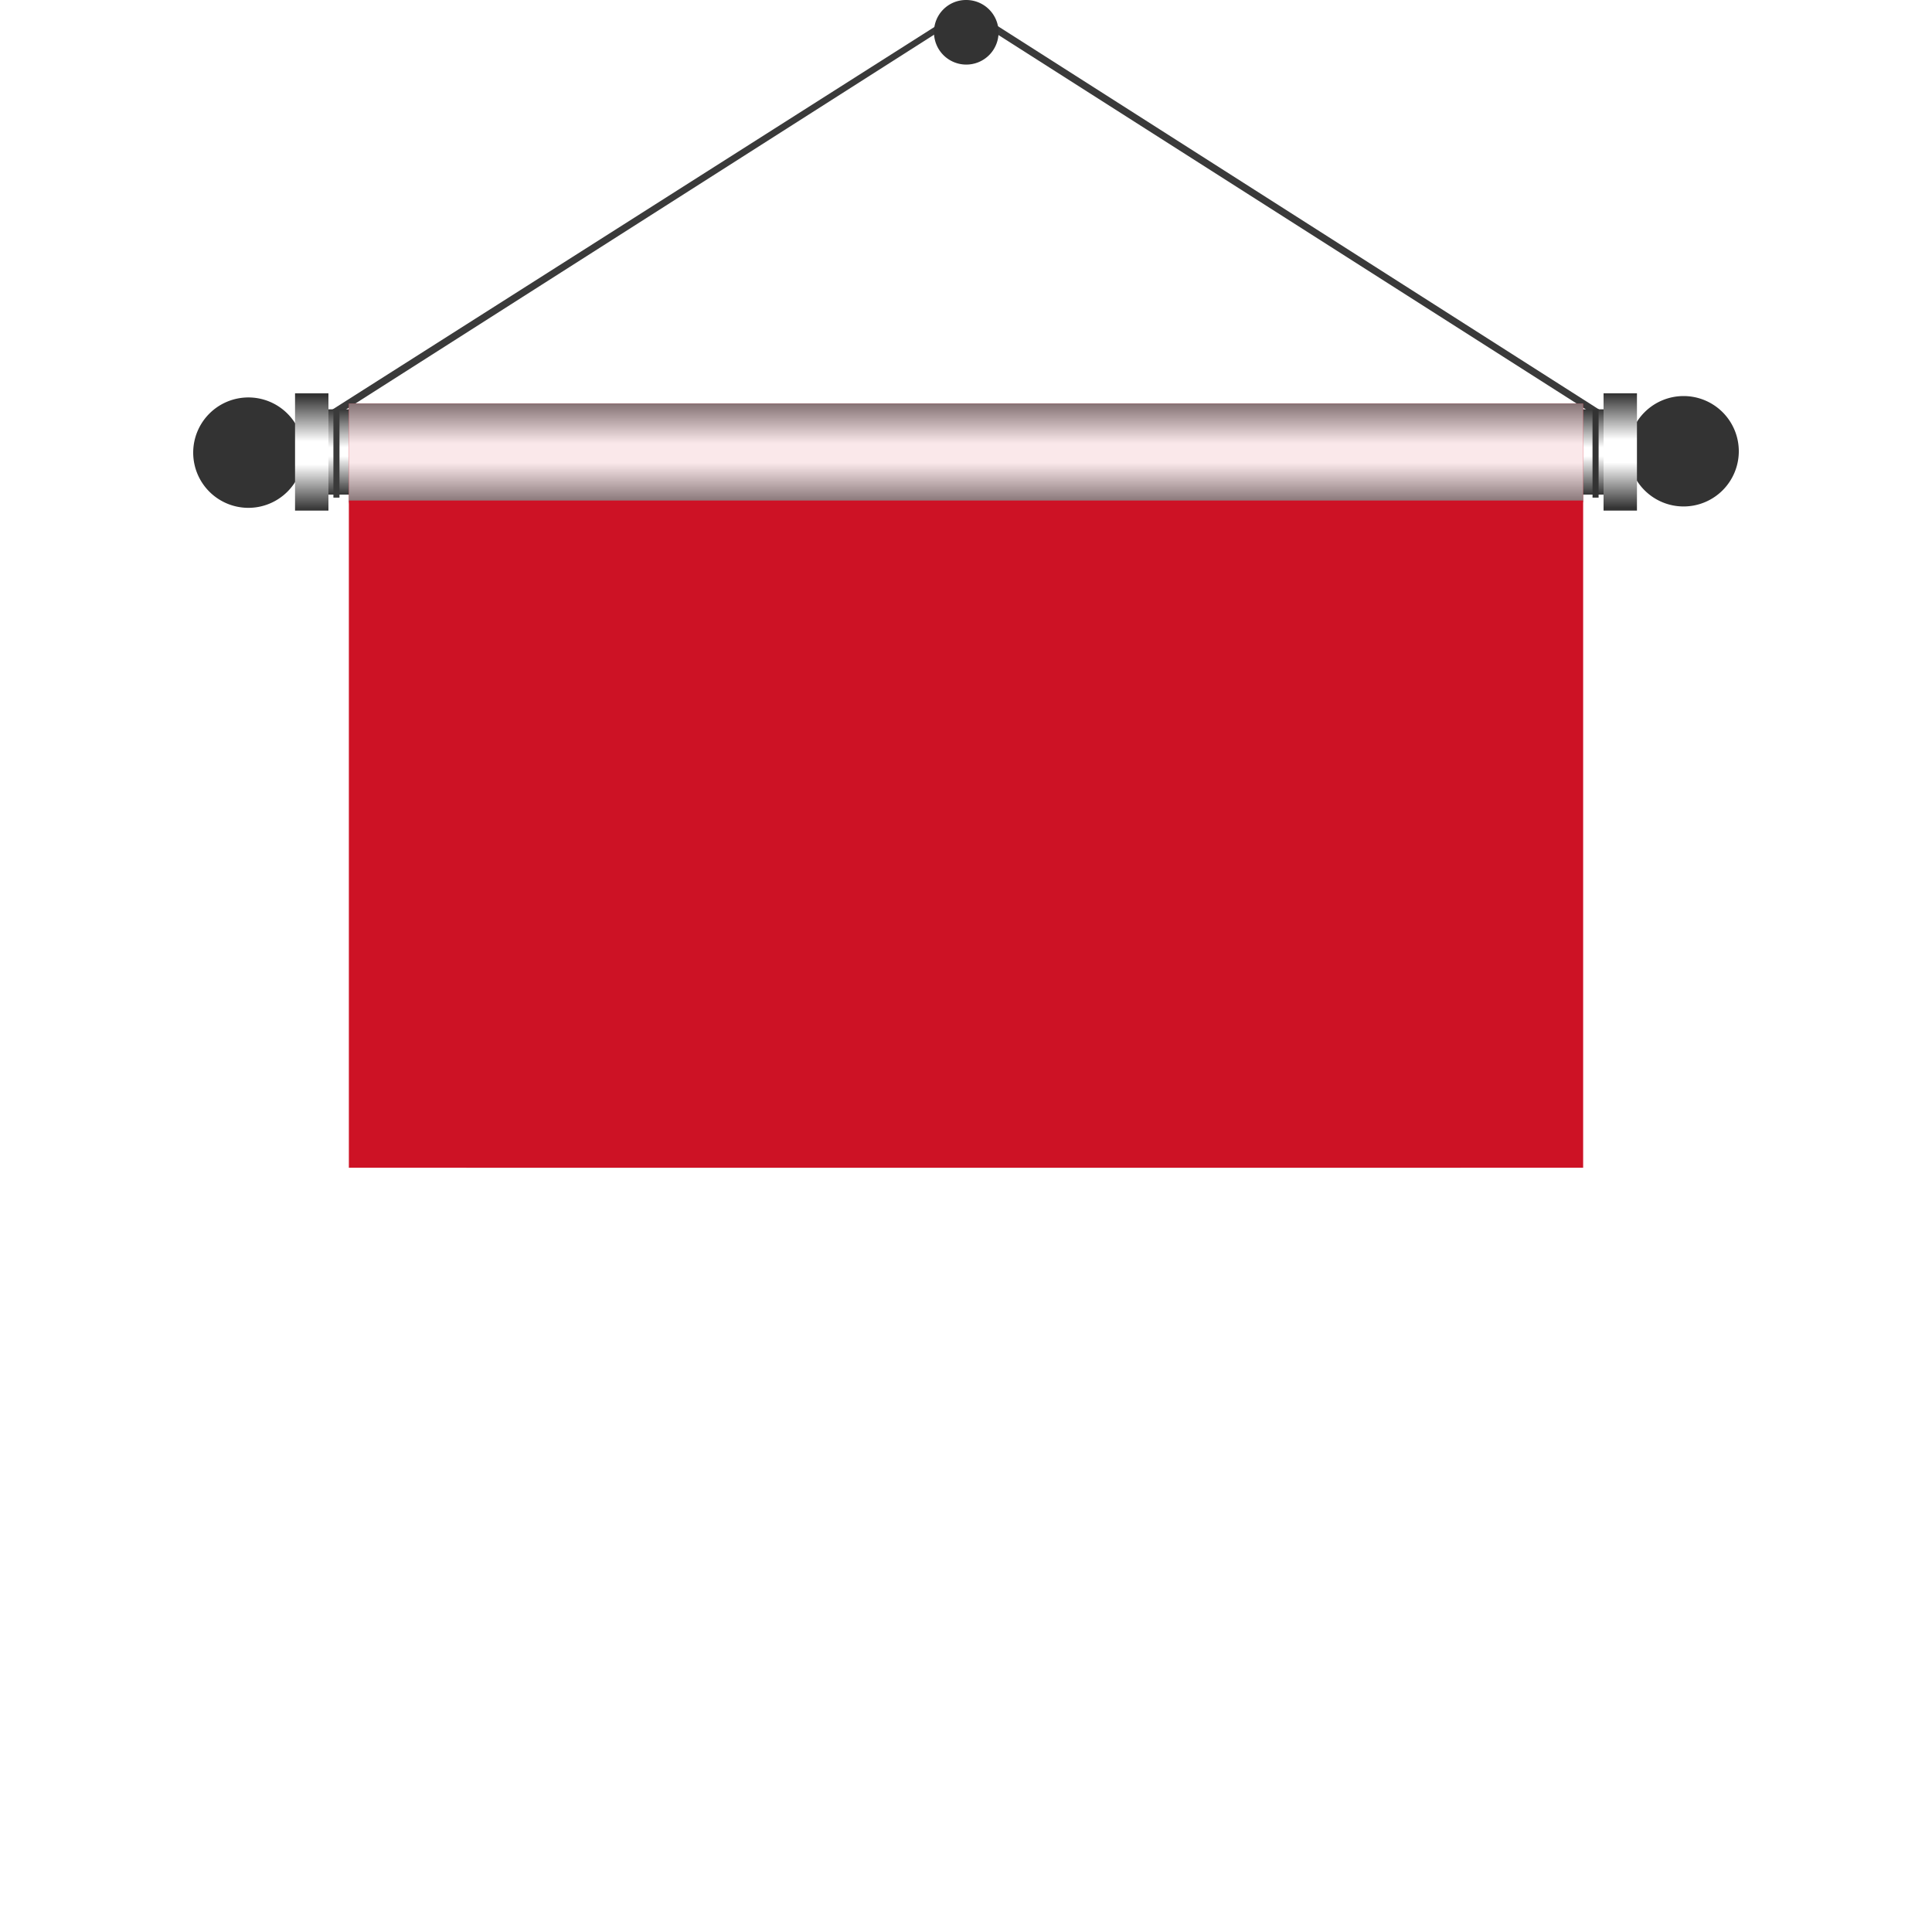
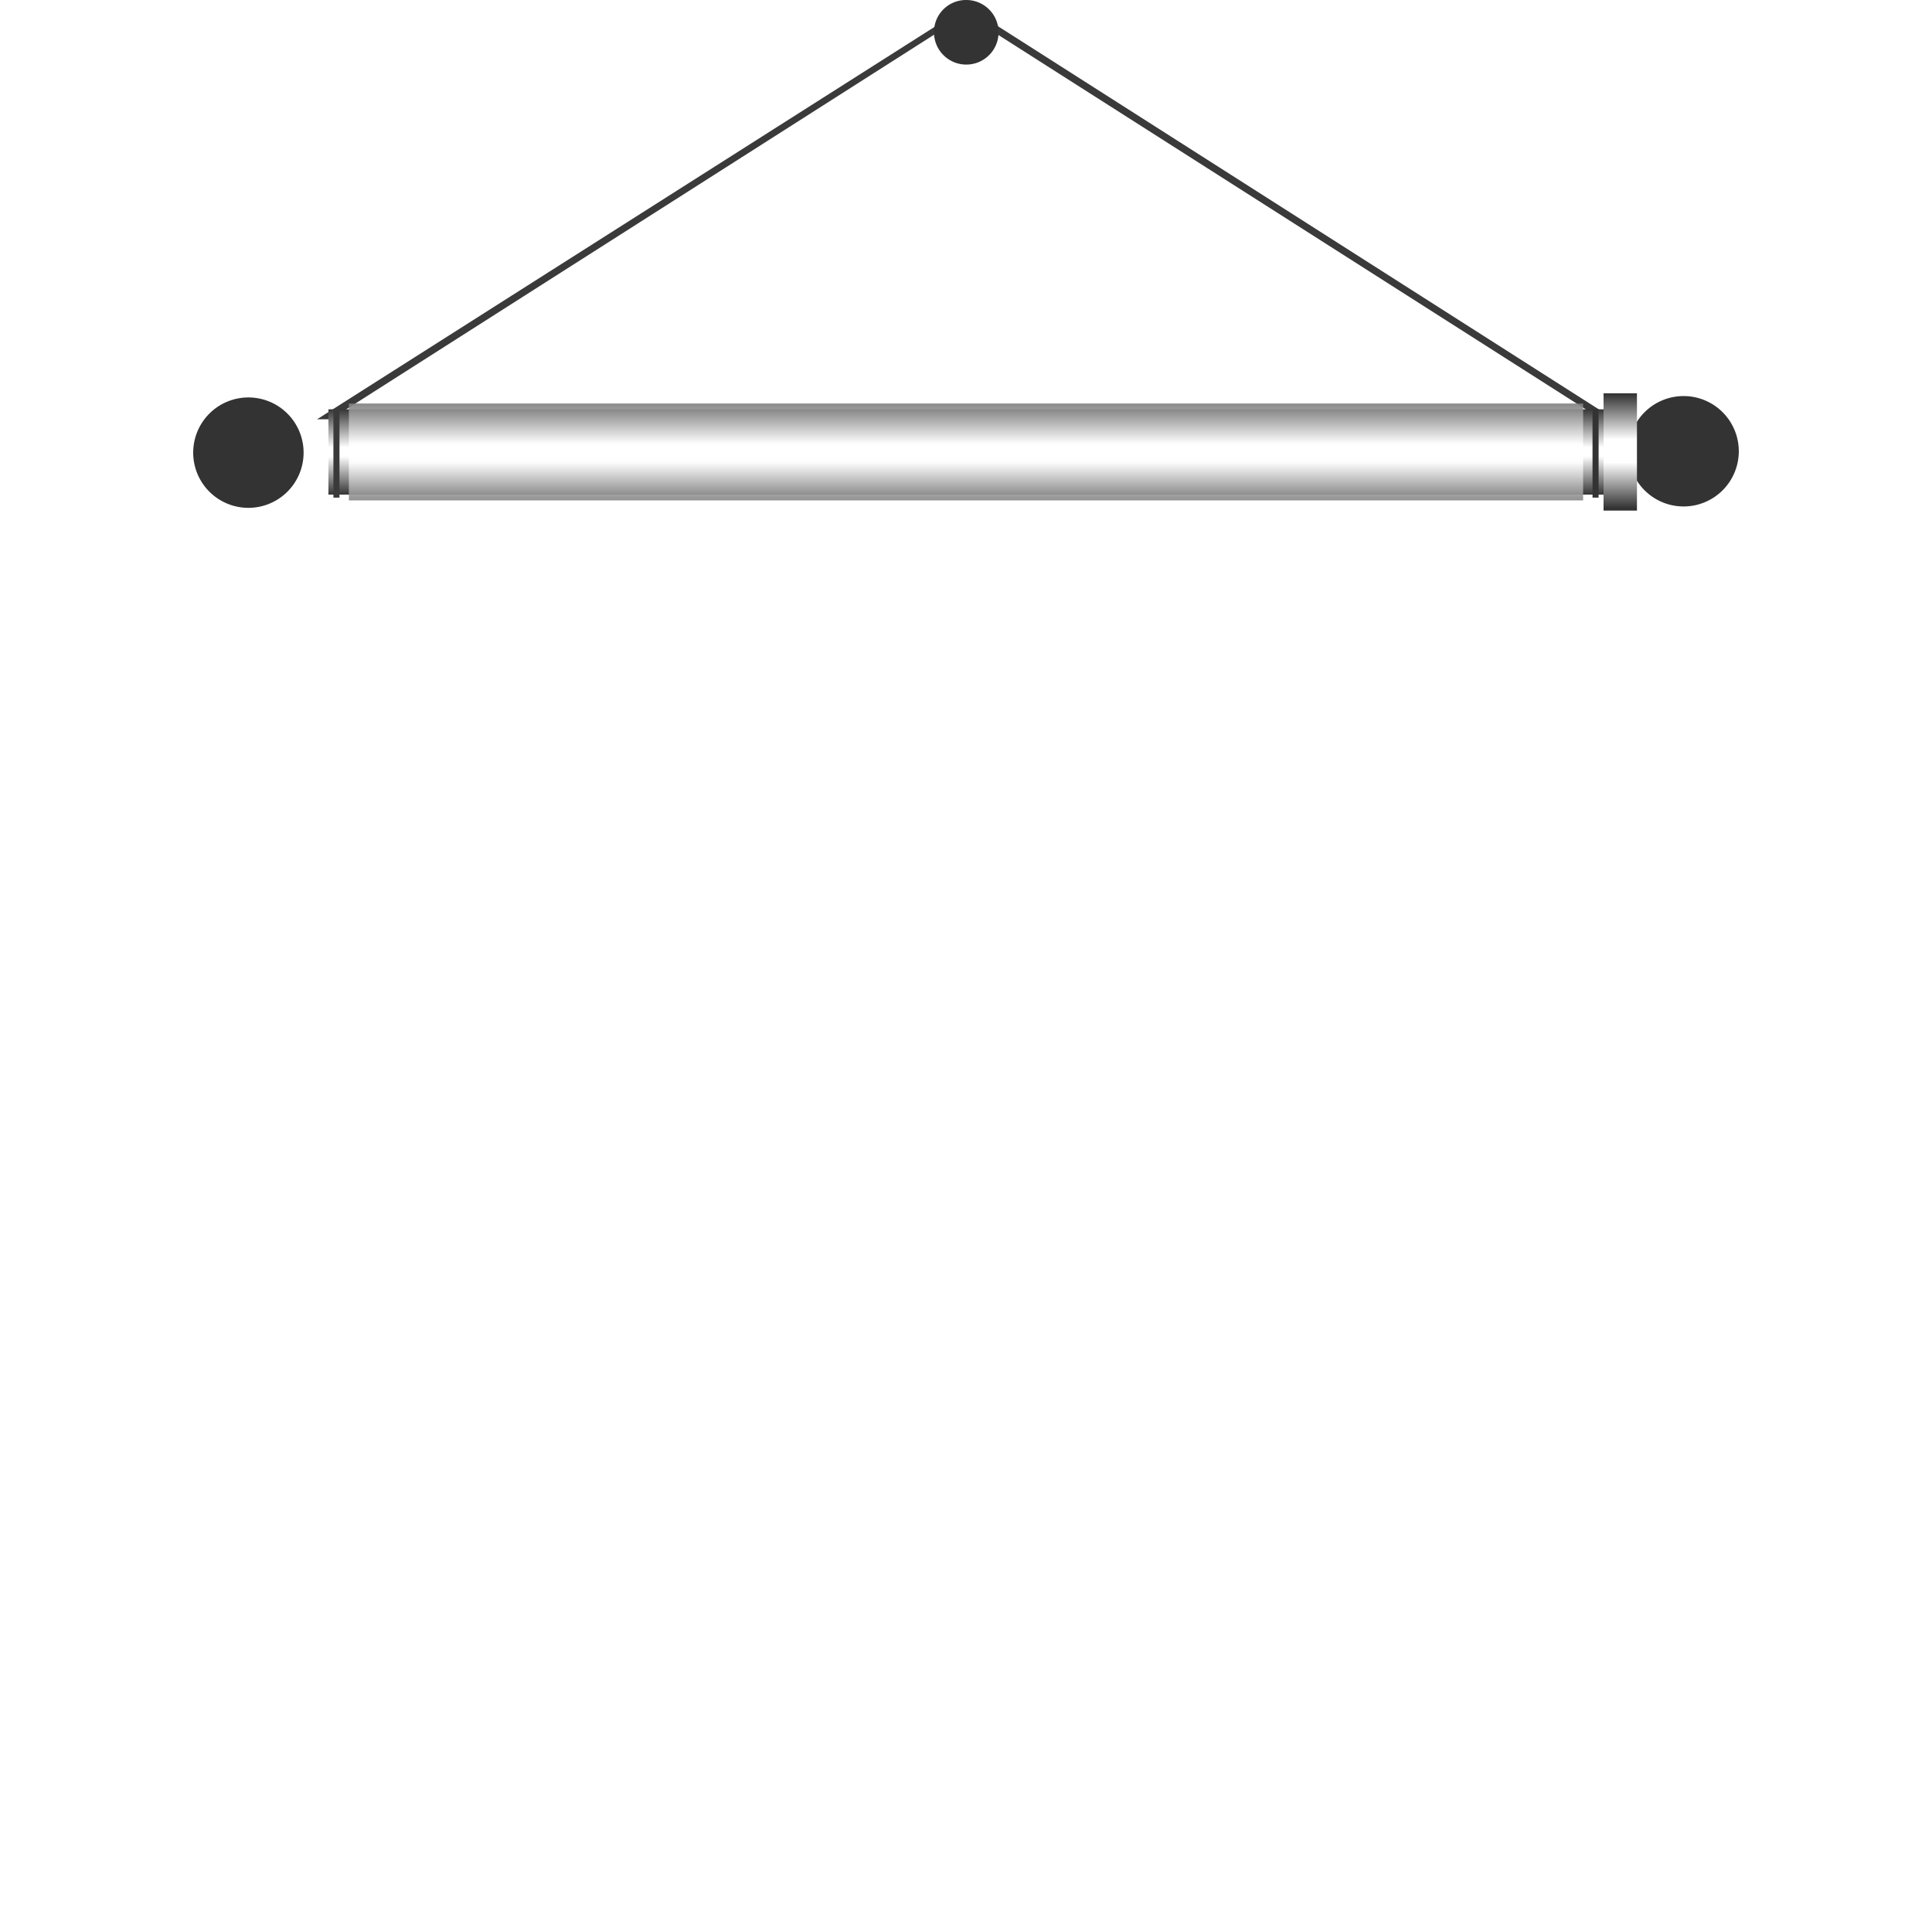
<svg xmlns="http://www.w3.org/2000/svg" xmlns:xlink="http://www.w3.org/1999/xlink" viewBox="0 0 70 70">
  <defs>
    <style>.cls-1{isolation:isolate;}.cls-2{fill:#3a3a3a;}.cls-3{fill:url(#radial-gradient);}.cls-13,.cls-4{mix-blend-mode:multiply;}.cls-5{fill:#333;}.cls-6{fill:url(#linear-gradient);}.cls-7{fill:url(#radial-gradient-2);}.cls-8{fill:url(#linear-gradient-2);}.cls-9{fill:url(#radial-gradient-3);}.cls-10{fill:url(#linear-gradient-3);}.cls-11{fill:#cd1225;}.cls-12{fill:#fff;}.cls-13{opacity:0.9;fill:url(#linear-gradient-4);}</style>
    <radialGradient id="radial-gradient" cx="4478.14" cy="3438.25" r="10.32" gradientTransform="translate(-352.49 505.85) rotate(-90) scale(0.11)" gradientUnits="userSpaceOnUse">
      <stop offset="0" stop-color="#fff" />
      <stop offset="0.12" stop-color="#fff" />
      <stop offset="0.21" stop-color="#f8f8f8" />
      <stop offset="0.34" stop-color="#e4e4e4" />
      <stop offset="0.5" stop-color="#c4c4c4" />
      <stop offset="0.68" stop-color="#979797" />
      <stop offset="0.87" stop-color="#5e5e5e" />
      <stop offset="1" stop-color="#333" />
    </radialGradient>
    <linearGradient id="linear-gradient" x1="35" y1="14.81" x2="35" y2="17.93" gradientUnits="userSpaceOnUse">
      <stop offset="0" stop-color="#333" />
      <stop offset="0.45" stop-color="#fff" />
      <stop offset="0.55" stop-color="#fff" />
      <stop offset="1" stop-color="#333" />
    </linearGradient>
    <radialGradient id="radial-gradient-2" cx="-3935.61" cy="-1003.77" r="17.99" gradientTransform="translate(-104.12 459.92) rotate(90) scale(0.11)" xlink:href="#radial-gradient" />
    <linearGradient id="linear-gradient-2" x1="11.29" y1="14.34" x2="11.29" y2="18.48" gradientUnits="userSpaceOnUse">
      <stop offset="0" stop-color="#333" />
      <stop offset="0.4" stop-color="#fff" />
      <stop offset="0.6" stop-color="#fff" />
      <stop offset="1" stop-color="#333" />
    </linearGradient>
    <radialGradient id="radial-gradient-3" cx="4343.16" cy="3668.88" r="18" xlink:href="#radial-gradient" />
    <linearGradient id="linear-gradient-3" x1="-310.43" y1="-28.45" x2="-310.43" y2="-24.31" gradientTransform="translate(369.14 42.79)" xlink:href="#linear-gradient-2" />
    <linearGradient id="linear-gradient-4" x1="35" y1="18.19" x2="35" y2="14.65" gradientUnits="userSpaceOnUse">
      <stop offset="0" stop-color="gray" />
      <stop offset="0.4" stop-color="#fff" />
      <stop offset="0.6" stop-color="#fff" />
      <stop offset="1" stop-color="gray" />
    </linearGradient>
  </defs>
  <g class="cls-1">
    <g id="Layer_1" data-name="Layer 1">
      <path class="cls-2" d="M58.49,15.19h-47L35,.25l.06,0ZM12.28,15H57.72L35,.52Z" />
      <path class="cls-3" d="M35,0a1.17,1.17,0,1,1-1.16,1.16A1.16,1.16,0,0,1,35,0Z" />
      <g class="cls-4">
-         <path class="cls-5" d="M57.36,18.13H12.64s5.26,43.29,14.27,46A28.69,28.69,0,0,0,38.52,65c4.82-.68,9.93-5.79,11.1-8.86C51.93,50.14,57.36,18.13,57.36,18.13Z" />
-       </g>
+         </g>
      <rect class="cls-6" x="11.9" y="14.83" width="46.2" height="3.09" />
      <path class="cls-7" d="M9,18.4a2,2,0,1,1,2-2A2,2,0,0,1,9,18.4Z" />
-       <rect class="cls-8" x="10.69" y="14.25" width="1.21" height="4.25" />
      <path class="cls-9" d="M61,14.35a2,2,0,1,1-2,2A2,2,0,0,1,61,14.35Z" />
      <rect class="cls-10" x="58.1" y="14.25" width="1.21" height="4.25" transform="translate(117.41 32.75) rotate(180)" />
-       <rect class="cls-11" x="12.64" y="14.62" width="44.72" height="3.51" />
      <rect class="cls-2" x="12.08" y="14.83" width="0.22" height="3.2" />
      <rect class="cls-5" x="57.7" y="14.83" width="0.22" height="3.2" />
-       <rect class="cls-11" x="12.64" y="18.13" width="44.72" height="24.18" />
-       <polygon class="cls-12" points="12.64 42.31 12.64 61.06 35 70 57.36 61.06 57.36 42.31 12.64 42.31" />
      <rect class="cls-13" x="12.64" y="14.62" width="44.72" height="3.51" />
    </g>
  </g>
</svg>